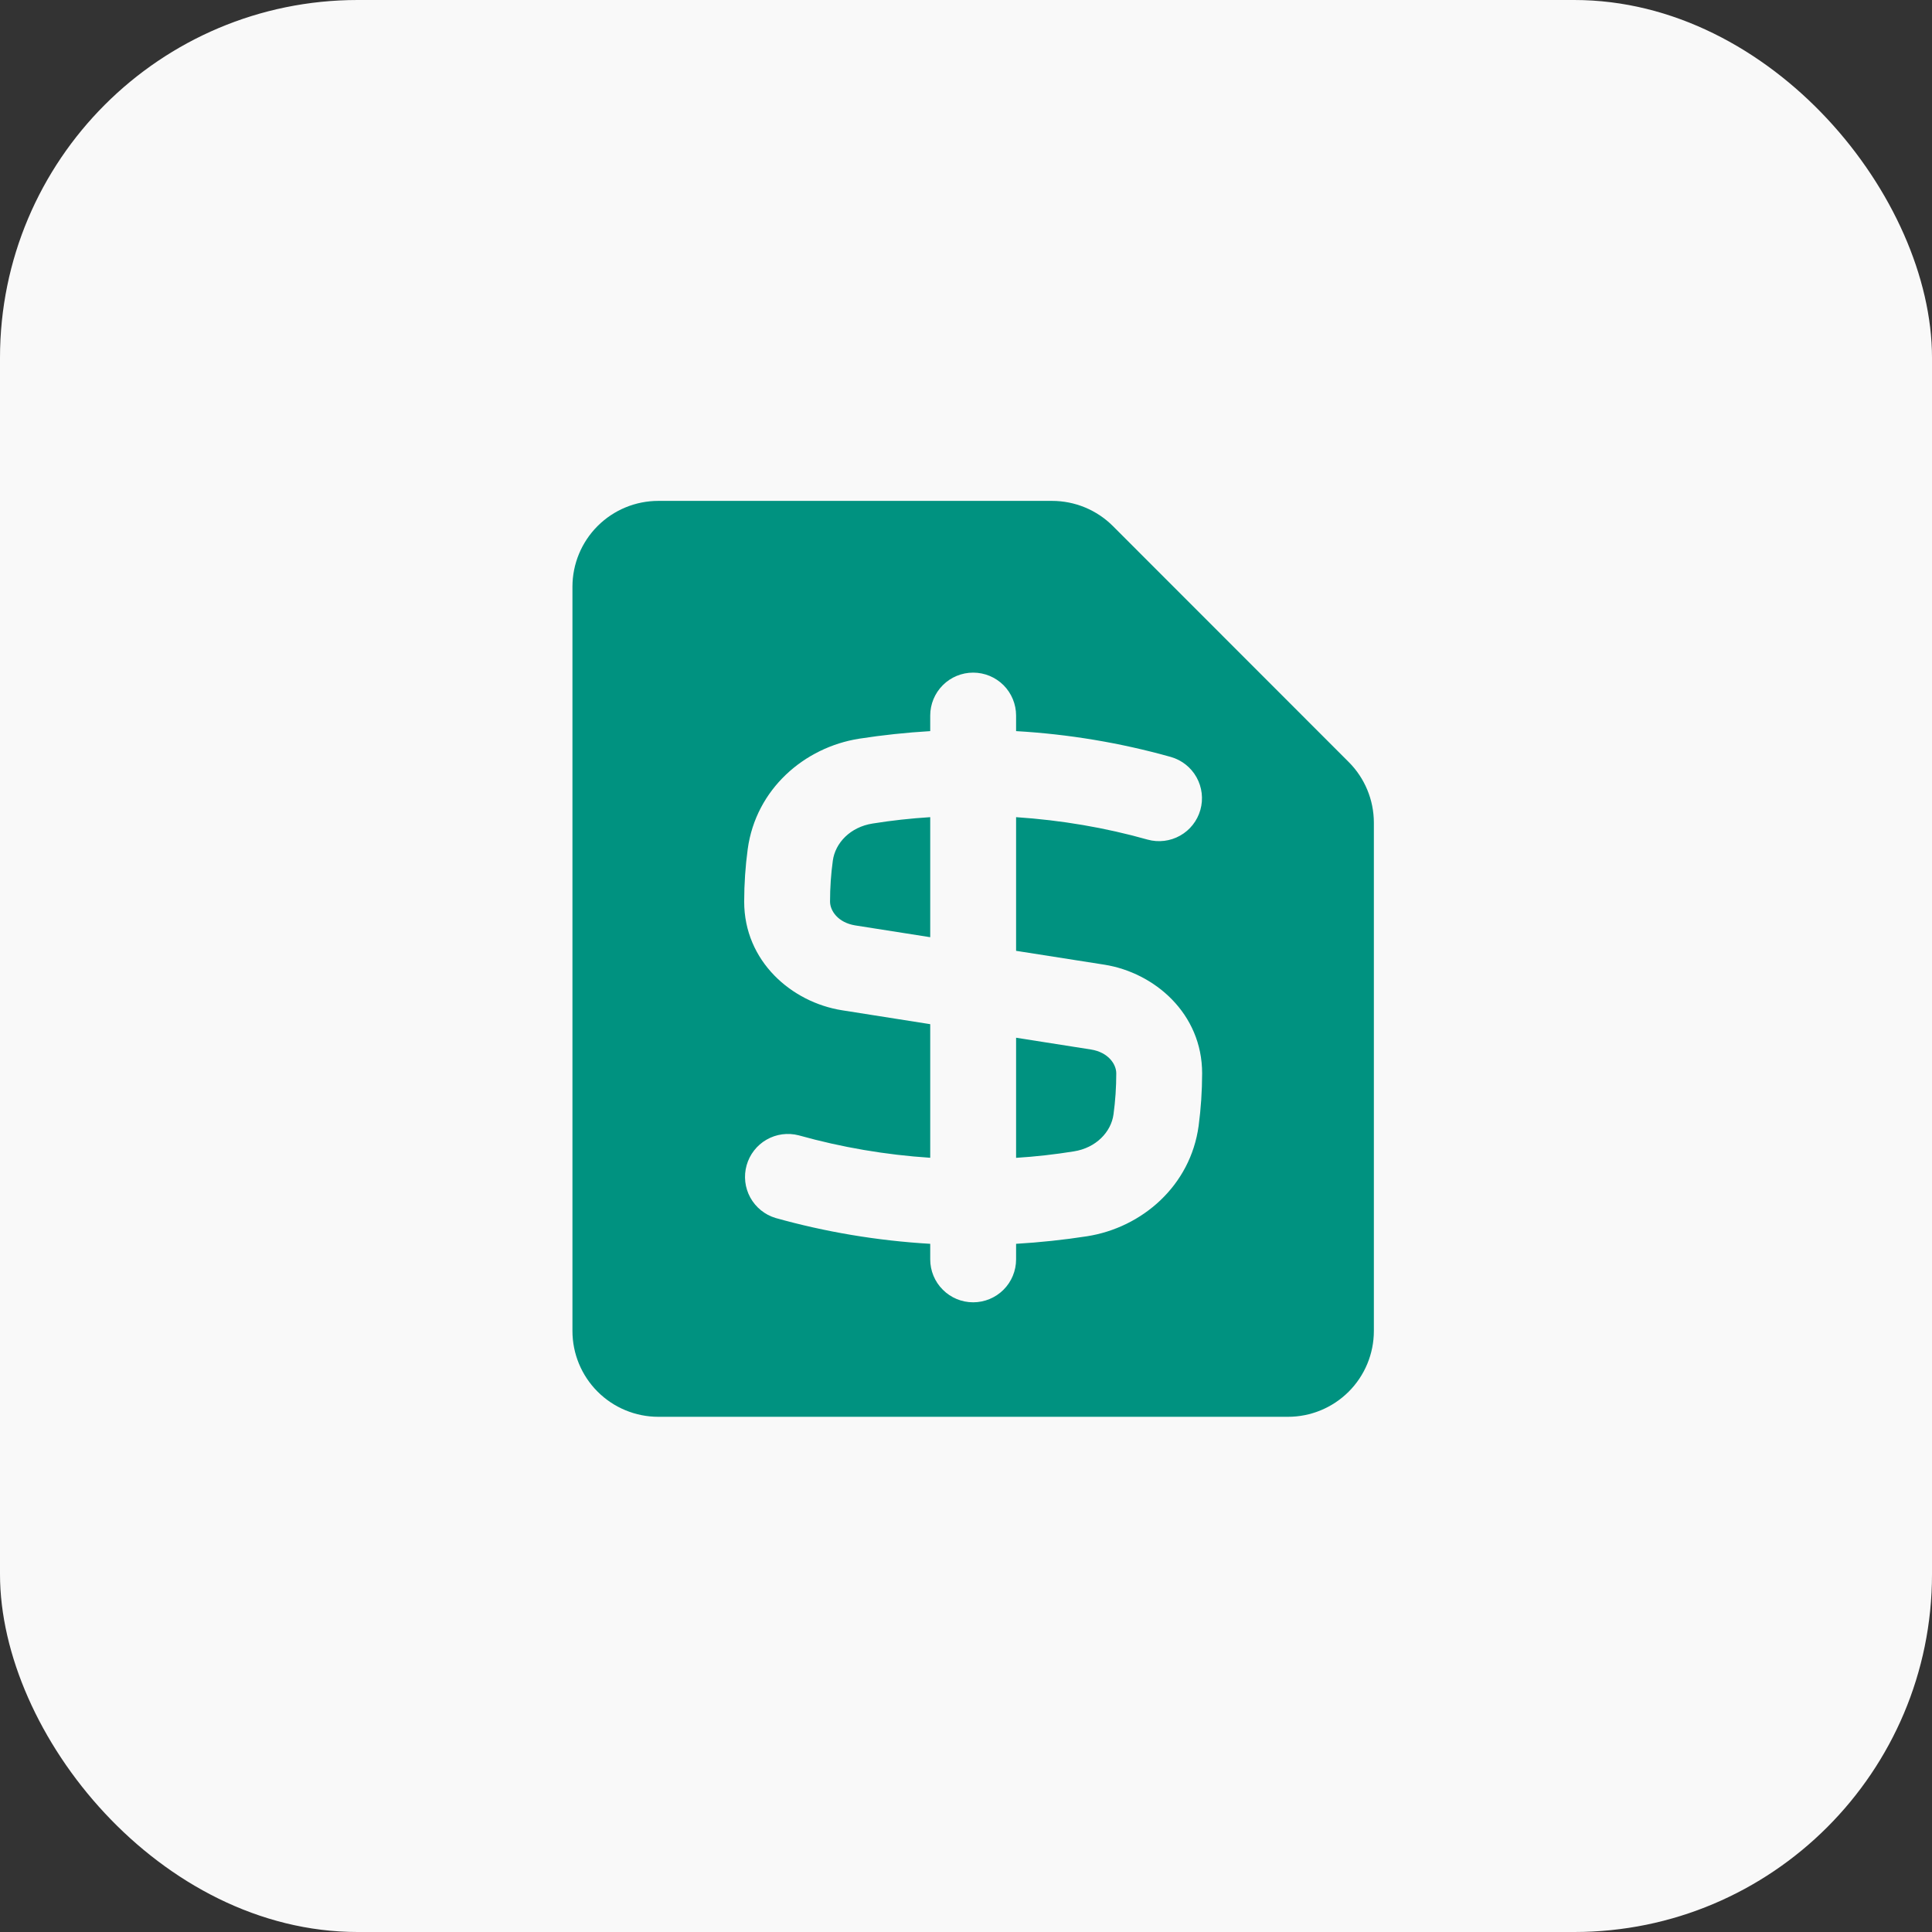
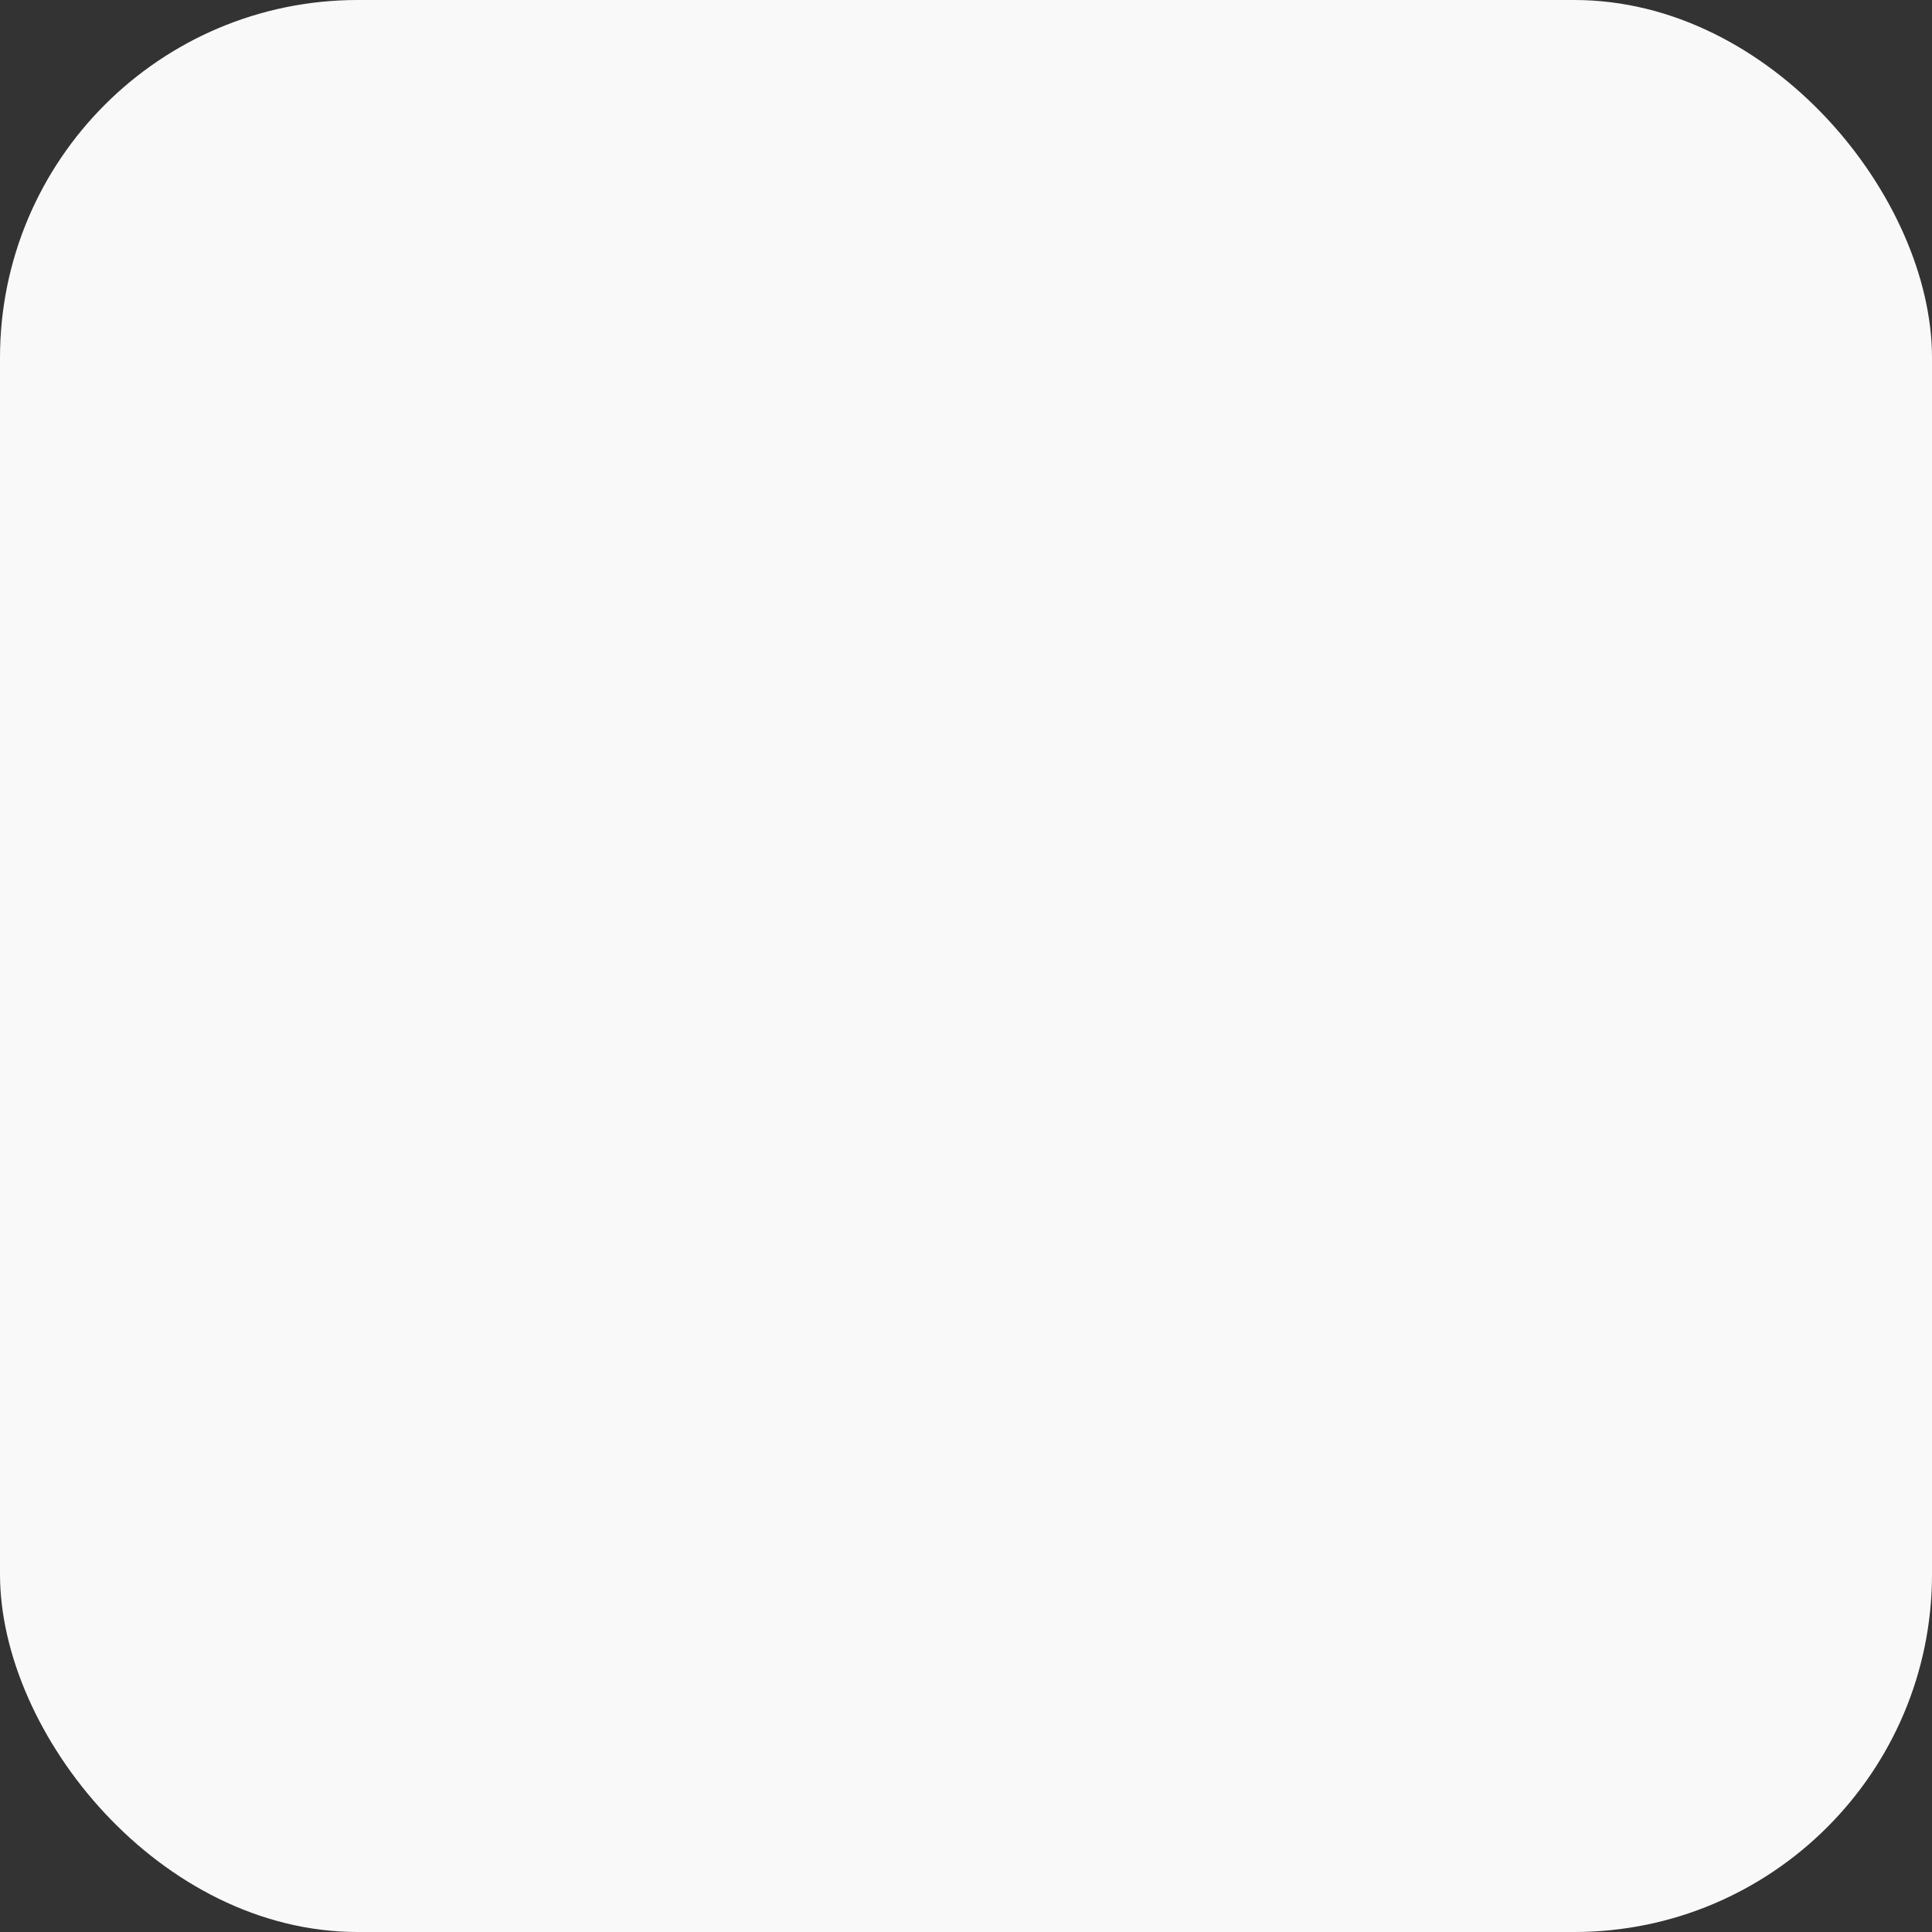
<svg xmlns="http://www.w3.org/2000/svg" width="54" height="54" viewBox="0 0 54 54" fill="none">
  <rect x="0" y="0" width="54" height="54" fill="#333333" stroke="none" />
  <rect width="54" height="54" rx="10" fill="#F9F9F9" />
-   <path fill-rule="evenodd" clip-rule="evenodd" d="M18.4 14C17.764 14 17.153 14.253 16.703 14.703C16.253 15.153 16 15.764 16 16.4V37.2C16 37.837 16.253 38.447 16.703 38.897C17.153 39.347 17.764 39.6 18.4 39.6H36C36.636 39.6 37.247 39.347 37.697 38.897C38.147 38.447 38.4 37.837 38.4 37.2V22.994C38.399 22.357 38.146 21.747 37.696 21.298L31.104 14.702C30.881 14.479 30.616 14.303 30.324 14.182C30.033 14.062 29.72 14 29.405 14H18.4ZM28.4 20C28.4 19.682 28.274 19.377 28.049 19.151C27.823 18.926 27.518 18.8 27.2 18.8C26.882 18.8 26.576 18.926 26.352 19.151C26.126 19.377 26 19.682 26 20V20.435C25.331 20.475 24.671 20.545 24.019 20.646C22.48 20.886 21.128 22.058 20.899 23.731C20.834 24.211 20.801 24.701 20.8 25.2C20.8 26.87 22.128 28.014 23.533 28.237L26 28.626V32.36C24.756 32.279 23.525 32.069 22.325 31.733C22.021 31.654 21.698 31.697 21.425 31.854C21.153 32.01 20.953 32.268 20.868 32.57C20.783 32.873 20.82 33.197 20.971 33.472C21.123 33.747 21.376 33.953 21.677 34.043C23.064 34.432 24.512 34.678 26 34.765V35.2C26 35.518 26.126 35.824 26.352 36.048C26.576 36.274 26.882 36.4 27.2 36.4C27.518 36.4 27.823 36.274 28.049 36.048C28.274 35.824 28.4 35.518 28.4 35.2V34.765C29.07 34.725 29.731 34.655 30.382 34.554C31.92 34.314 33.274 33.142 33.502 31.469C33.566 30.989 33.599 30.499 33.6 30C33.6 28.33 32.272 27.186 30.867 26.963L28.4 26.576V22.84C29.669 22.925 30.894 23.134 32.075 23.467C32.381 23.552 32.708 23.512 32.985 23.356C33.262 23.201 33.465 22.941 33.551 22.636C33.637 22.33 33.598 22.003 33.444 21.726C33.289 21.448 33.03 21.244 32.725 21.157C31.313 20.761 29.863 20.519 28.4 20.435V20ZM24.39 23.018C24.918 22.933 25.455 22.874 26 22.84V26.195L23.907 25.866C23.416 25.787 23.2 25.45 23.2 25.2C23.2 24.811 23.226 24.429 23.278 24.054C23.346 23.56 23.766 23.115 24.39 23.018ZM28.4 32.362V29.005L30.493 29.334C30.984 29.413 31.2 29.75 31.2 30C31.2 30.389 31.174 30.771 31.123 31.146C31.056 31.64 30.634 32.085 30.011 32.182C29.481 32.267 28.944 32.328 28.4 32.362Z" fill="#009280" />
</svg>